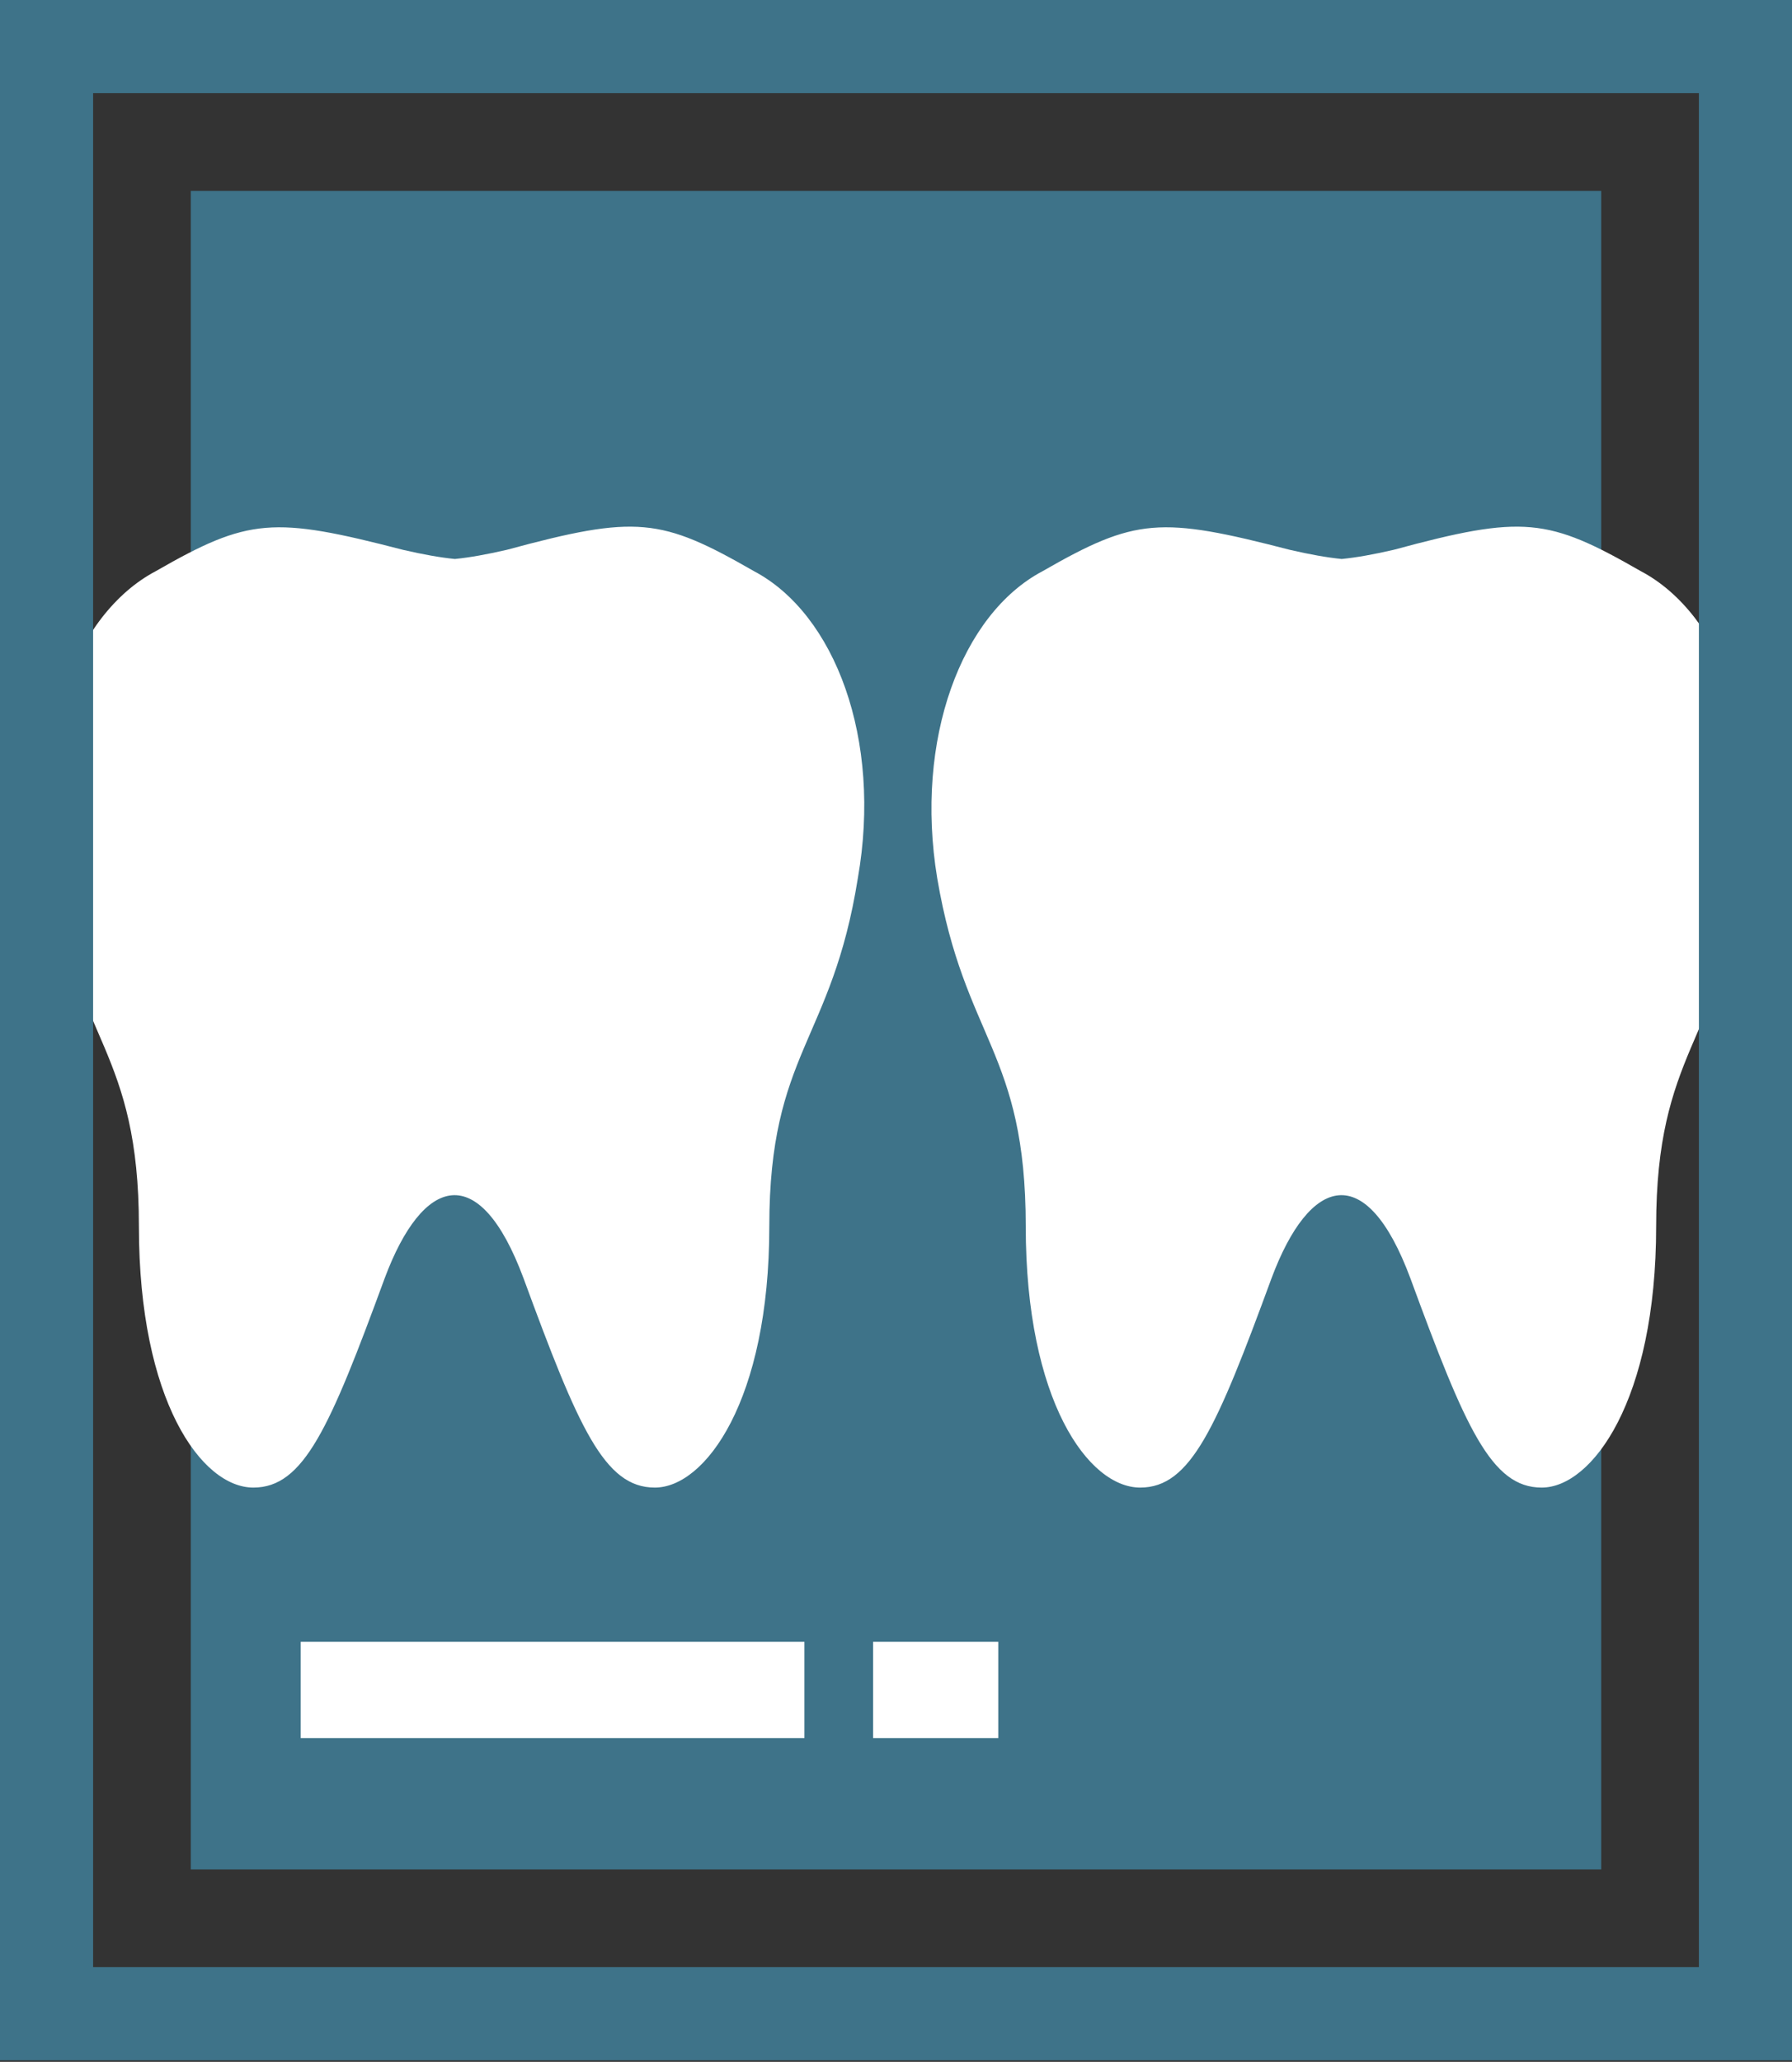
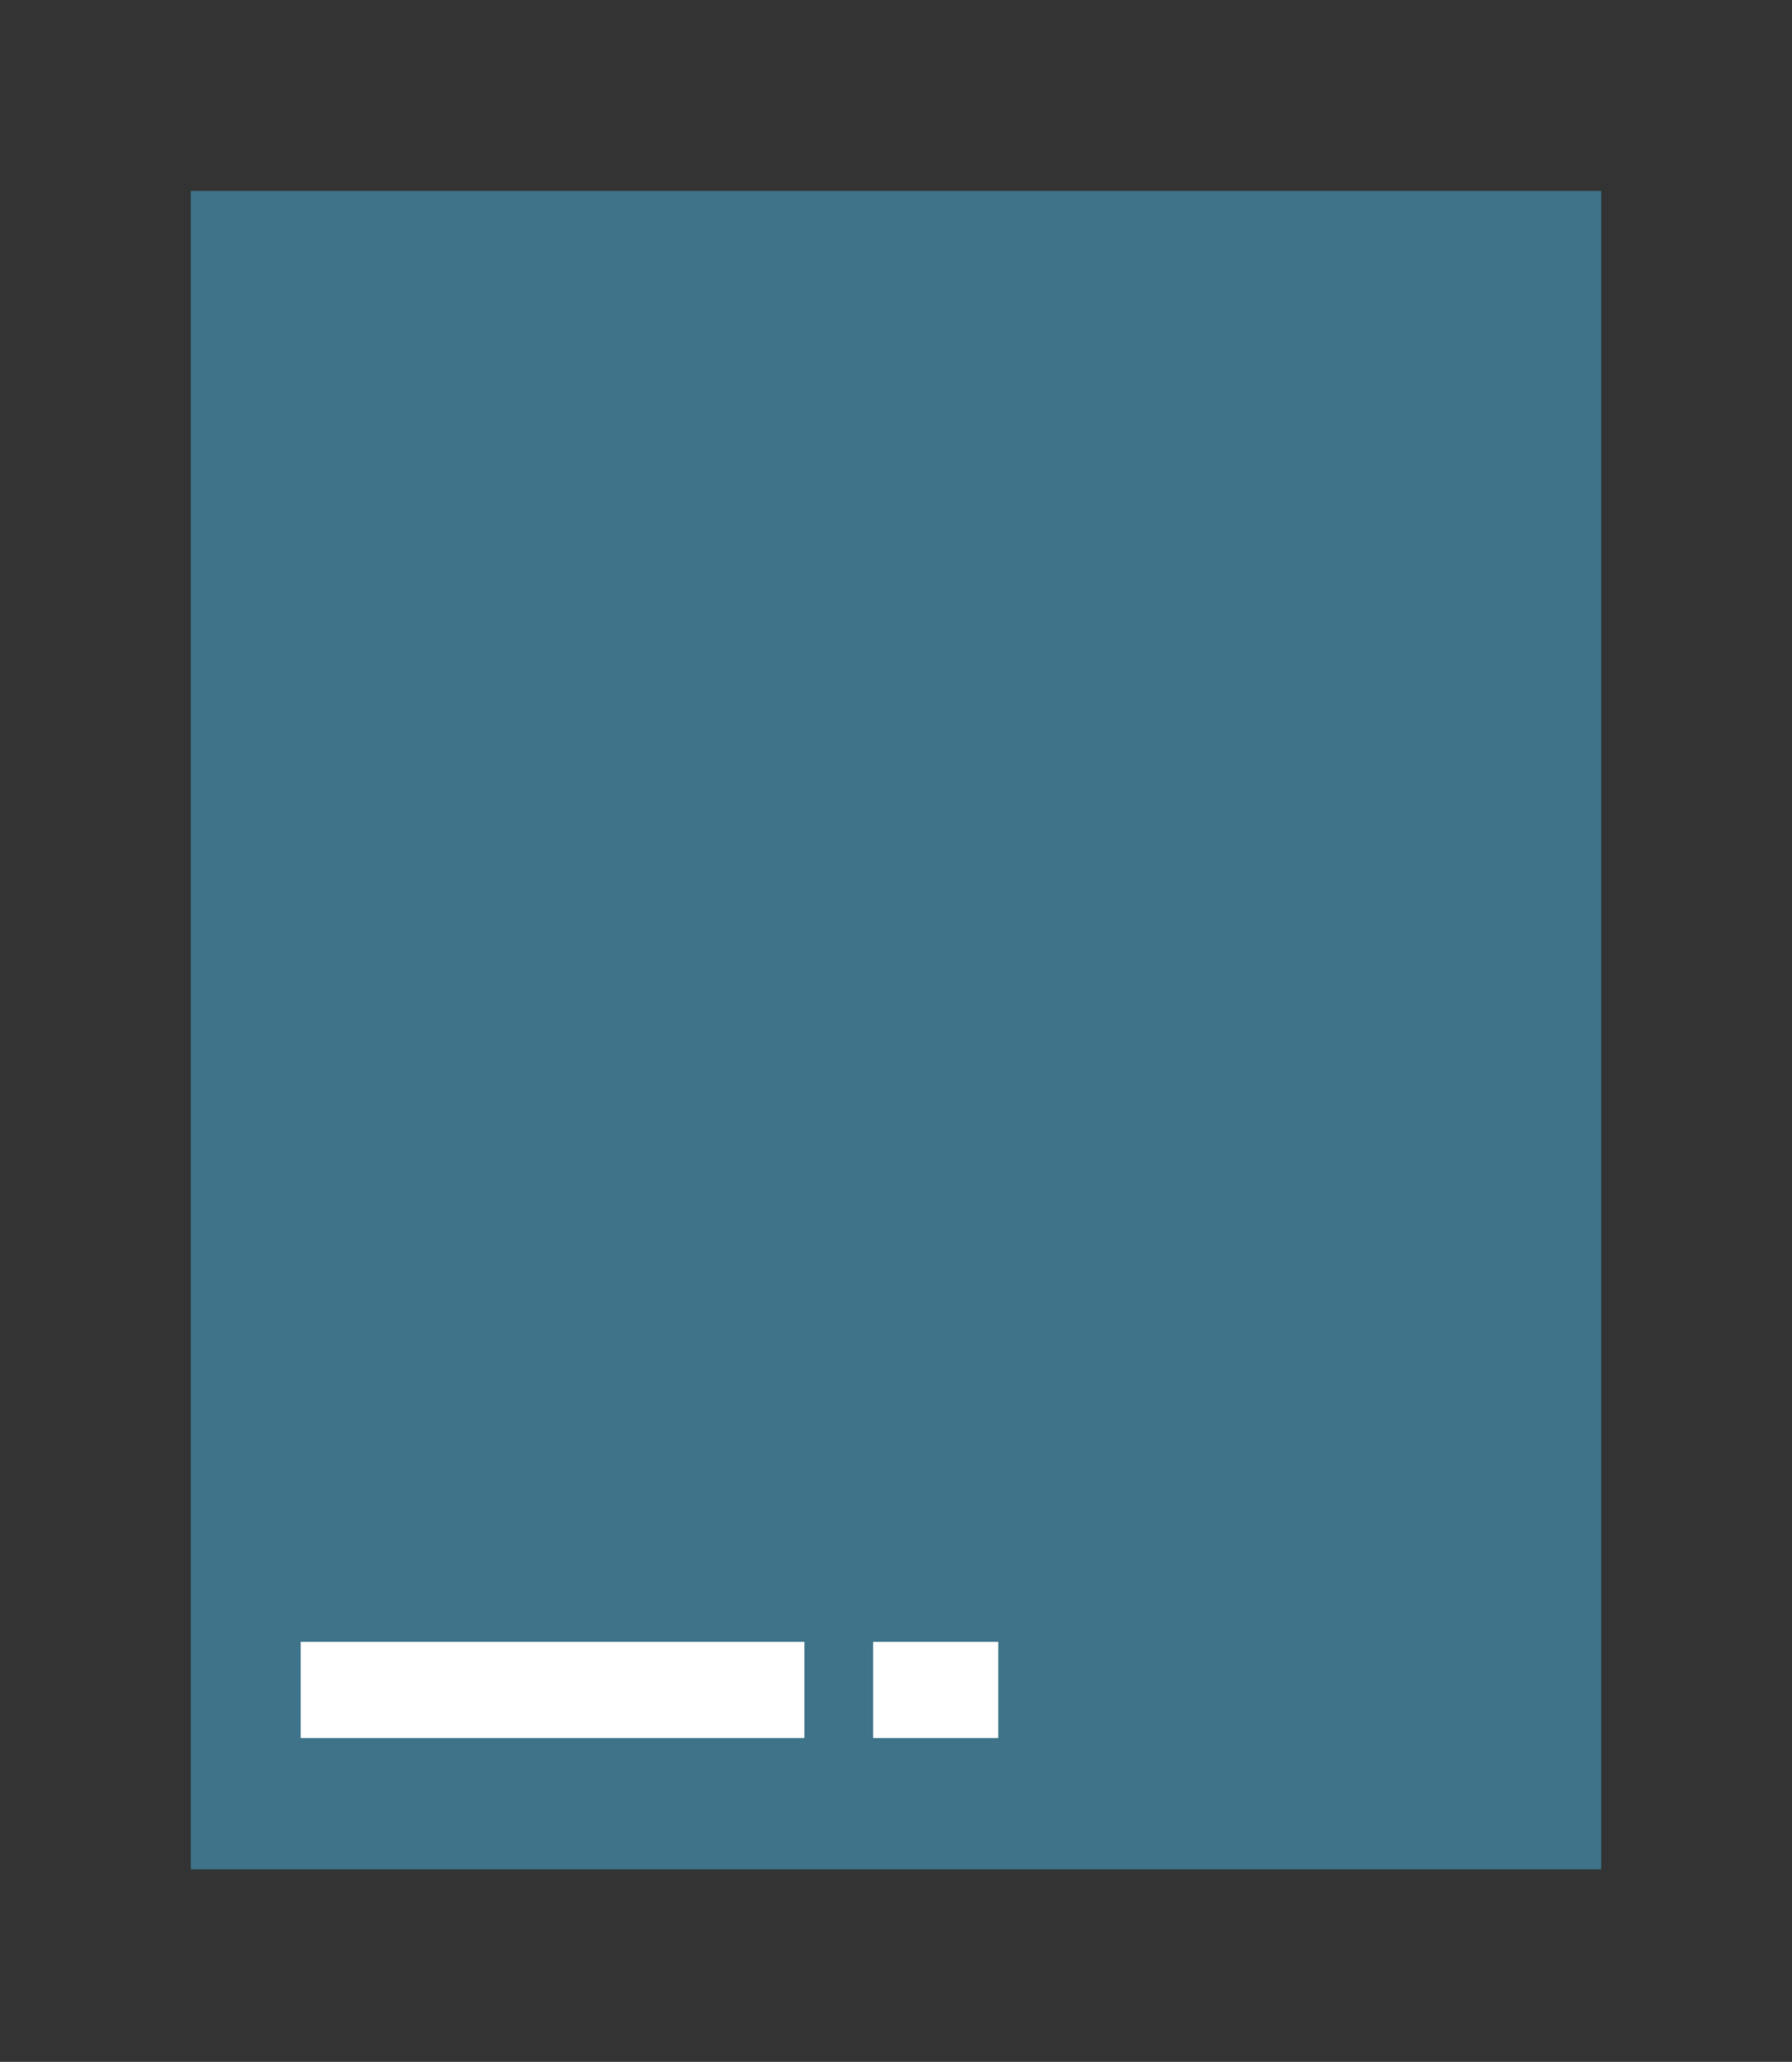
<svg xmlns="http://www.w3.org/2000/svg" xmlns:xlink="http://www.w3.org/1999/xlink" version="1.1" id="Ebene_1" x="0px" y="0px" viewBox="0 0 117.4 135" style="enable-background:new 0 0 117.4 135;" xml:space="preserve">
  <rect x="0" y="0" width="117.4" height="135" fill="#333333" stroke="none" />
  <style type="text/css">
	.st0{fill:#3E7389;}
	.st1{clip-path:url(#SVGID_00000083768985335779876290000017539661589960849797_);fill:#FFFFFF;}
	.st2{fill:#FFFFFF;}
</style>
  <rect x="12.5" y="12.5" class="st0" width="92.4" height="109.9" />
  <g>
    <defs>
-       <rect id="SVGID_1_" x="0" y="0.1" width="117.4" height="134.9" />
-     </defs>
+       </defs>
    <clipPath id="SVGID_00000012474598823872990130000012715287689078628228_">
      <use xlink:href="#SVGID_1_" style="overflow:visible;" />
    </clipPath>
    <path style="clip-path:url(#SVGID_00000012474598823872990130000012715287689078628228_);fill:#FFFFFF;" d="M107.5,37.4   c-6.1-3.5-7.7-3.7-16.2-1.4c-1.3,0.3-2.4,0.5-3.4,0.6c-1-0.1-2.1-0.3-3.4-0.6c-8.5-2.2-10.1-2.1-16.2,1.4c-5.3,2.8-8.4,11-6.9,20.1   c1.8,10.6,5.8,11.3,5.8,22.8c0,11.4,4.1,17.1,7.5,17.1c3.3,0,5-3.9,8.6-13.7c2.5-6.7,6.2-7.8,9.1,0c3.6,9.8,5.3,13.7,8.6,13.7   c3.3,0,7.5-5.7,7.5-17.1c0-11.4,4.1-12.1,5.8-22.8C115.9,48.4,112.8,40.2,107.5,37.4" />
-     <path style="clip-path:url(#SVGID_00000012474598823872990130000012715287689078628228_);fill:#FFFFFF;" d="M49.4,37.4   c-6.1-3.5-7.7-3.7-16.2-1.4c-1.3,0.3-2.4,0.5-3.4,0.6c-1-0.1-2.1-0.3-3.4-0.6c-8.5-2.2-10.1-2.1-16.2,1.4c-5.3,2.8-8.4,11-6.9,20.1   C5,68.1,9.1,68.8,9.1,80.3c0,11.4,4.1,17.1,7.5,17.1c3.3,0,5-3.9,8.6-13.7c2.5-6.7,6.2-7.8,9.1,0c3.6,9.8,5.3,13.7,8.6,13.7   c3.3,0,7.5-5.7,7.5-17.1c0-11.4,4.1-12.1,5.8-22.8C57.8,48.4,54.7,40.2,49.4,37.4" />
  </g>
  <path class="st2" d="M65.4,113.8h-8.2v-6.3h8.2V113.8z M52.7,113.8h-33v-6.3h33V113.8z" />
  <g>
-     <path class="st0" d="M117.4,134.9H0V0h117.4V134.9z M6.1,128.8h105.2V6.1H6.1V128.8z" />
-   </g>
+     </g>
</svg>